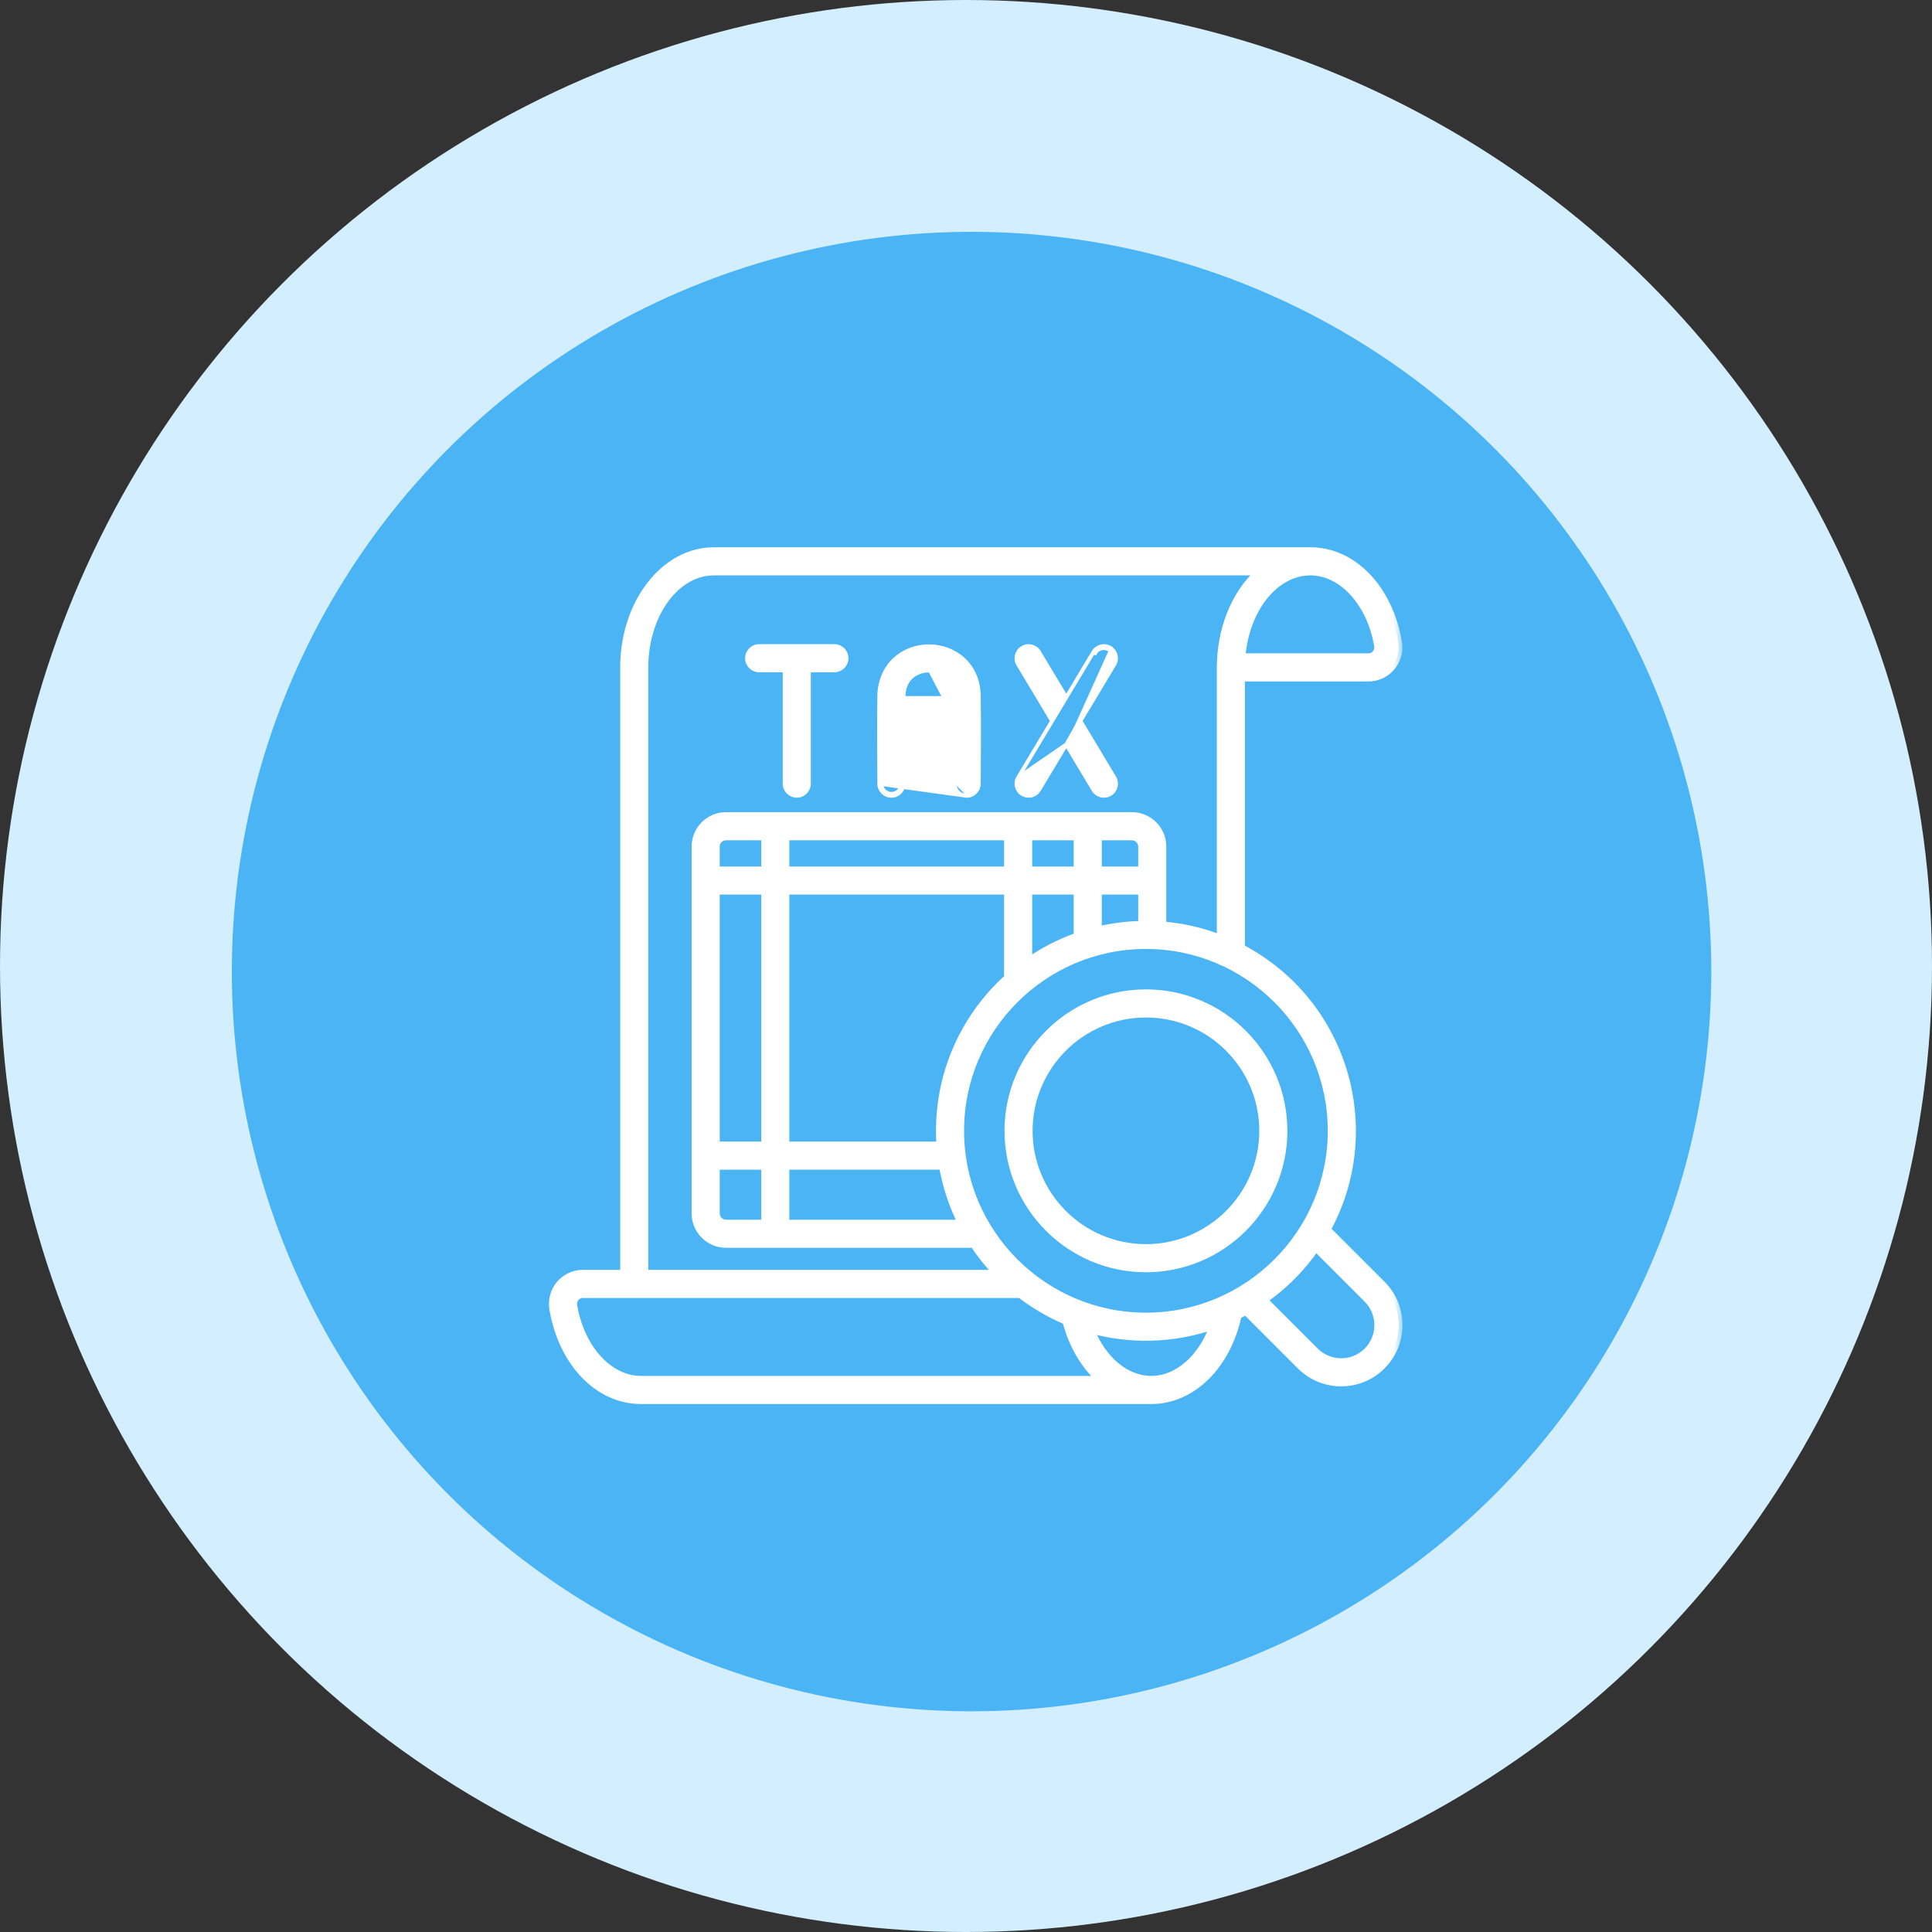
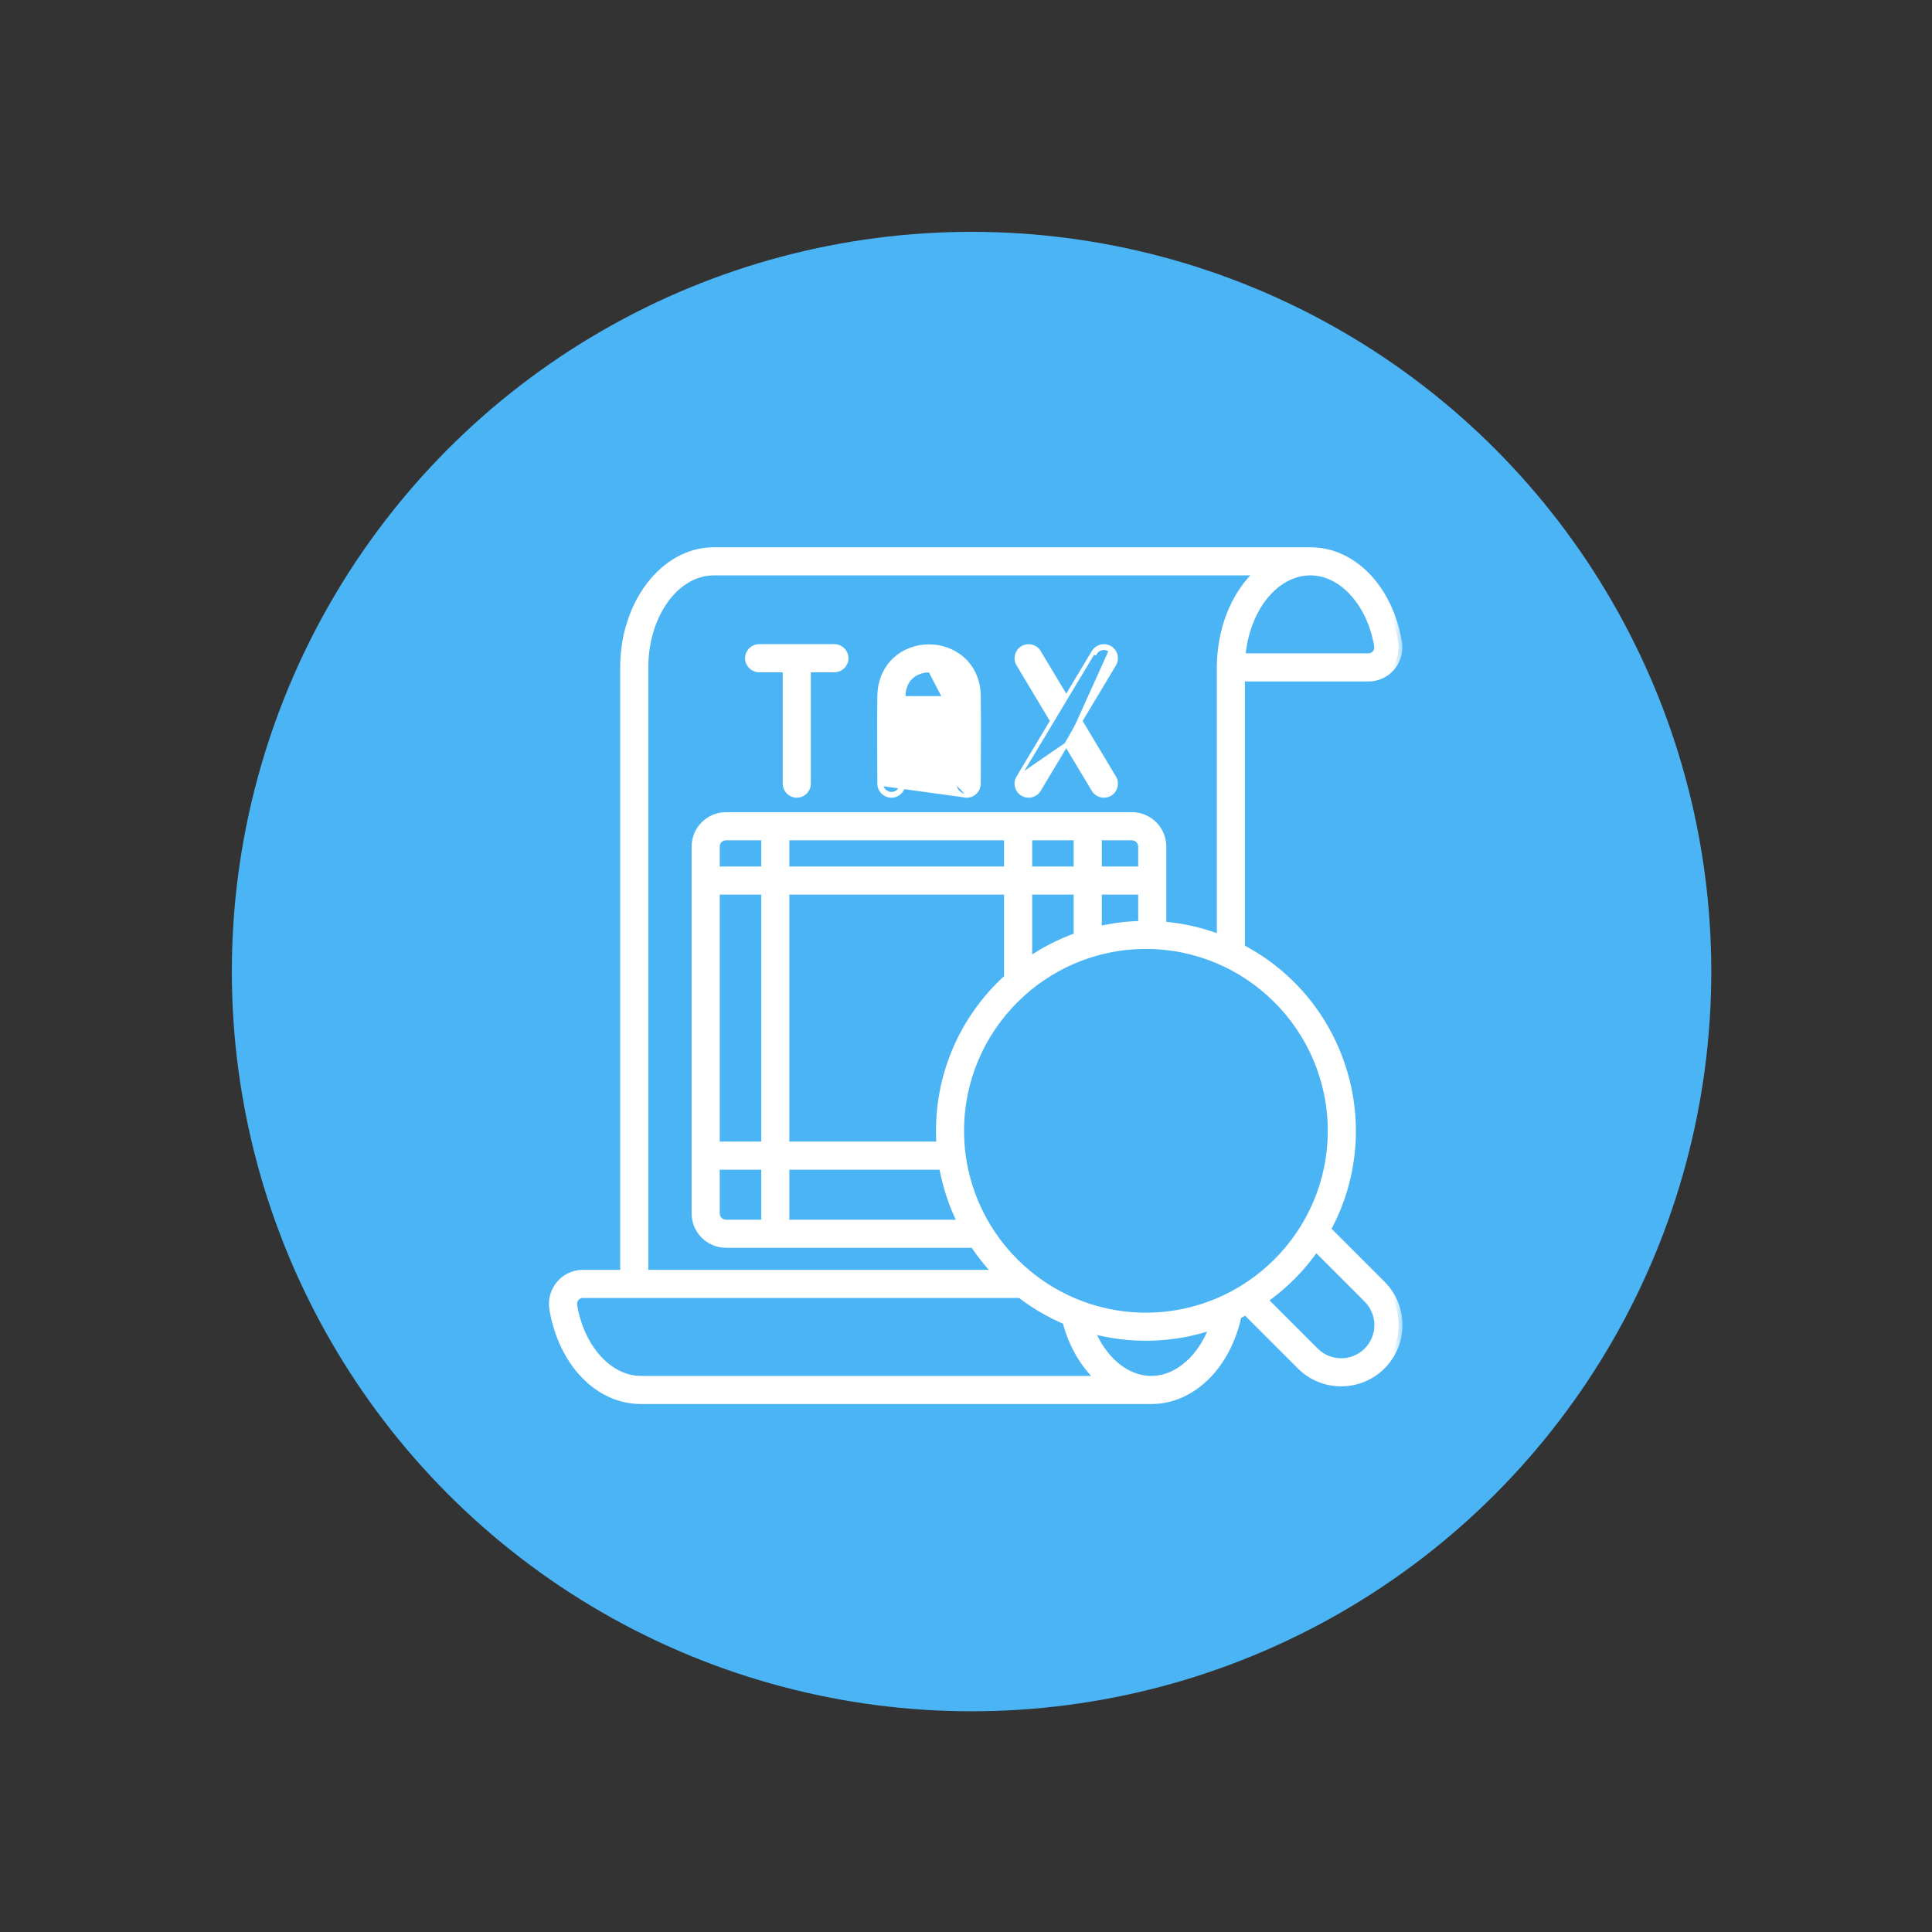
<svg xmlns="http://www.w3.org/2000/svg" width="100" height="100" viewBox="0 0 100 100" fill="none">
  <rect x="0" y="0" width="100" height="100" fill="#333333" stroke="none" />
-   <circle cx="50" cy="50" r="50" fill="#D3EEFF" />
  <circle cx="50.288" cy="50.288" r="38.288" fill="#4BB4F5" />
  <g clip-path="url(#clip0_113_3)">
    <path d="M50.032 41.19H50.032C49.686 41.188 49.407 40.905 49.409 40.559M50.032 41.19L46.667 40.559M50.032 41.19C50.388 41.19 50.661 40.906 50.663 40.567L50.663 40.561C50.665 40.351 50.685 37.124 50.663 36.005L50.663 36.005C50.63 34.33 49.339 33.452 48.088 33.452H48.087C46.731 33.452 45.544 34.426 45.512 36.005C45.49 37.108 45.51 40.26 45.512 40.55L45.512 40.567L50.032 41.19ZM49.409 40.559C49.409 40.555 49.409 40.532 49.409 40.491C49.41 40.26 49.415 39.468 49.417 38.593H46.759C46.761 39.468 46.765 40.26 46.767 40.491C46.767 40.533 46.767 40.556 46.767 40.559M49.409 40.559C49.409 40.559 49.409 40.559 49.409 40.559L49.509 40.559H49.409C49.409 40.559 49.409 40.559 49.409 40.559ZM46.767 40.559H46.667M46.767 40.559C46.767 40.559 46.767 40.559 46.767 40.559L46.667 40.559M46.767 40.559C46.769 40.907 46.485 41.19 46.14 41.19C45.795 41.19 45.514 40.912 45.512 40.567L45.612 40.566C45.614 40.856 45.85 41.09 46.14 41.09C46.43 41.09 46.669 40.852 46.667 40.559M55.189 36.097L56.599 33.747L55.189 36.097ZM55.189 36.097L53.779 33.747L53.779 33.747C53.6 33.45 53.215 33.354 52.918 33.532C52.621 33.71 52.525 34.095 52.703 34.392L52.703 34.392L54.457 37.316L52.703 40.239L55.189 36.097ZM55.189 38.535L53.779 40.885L53.779 40.885C53.601 41.181 53.217 41.279 52.918 41.1C52.621 40.923 52.524 40.537 52.703 40.24L55.189 38.535ZM55.189 38.535L56.599 40.885L56.599 40.885C56.777 41.181 57.161 41.279 57.46 41.1C57.757 40.922 57.853 40.537 57.675 40.24L57.675 40.24L55.921 37.316L57.675 34.392L57.675 34.392C57.853 34.095 57.757 33.71 57.46 33.532L57.408 33.618M55.189 38.535L57.589 34.341C57.739 34.091 57.658 33.767 57.408 33.618M57.408 33.618C57.159 33.467 56.834 33.549 56.685 33.799L56.599 33.747C56.777 33.45 57.163 33.353 57.46 33.532L57.408 33.618ZM46.767 36.03C46.761 36.335 46.758 36.809 46.758 37.338H49.418C49.417 36.809 49.414 36.335 49.409 36.03M46.767 36.03C46.776 35.565 46.947 35.237 47.19 35.024C47.435 34.81 47.761 34.706 48.087 34.706C48.453 34.706 48.778 34.827 49.013 35.049C49.247 35.271 49.4 35.6 49.409 36.03M46.767 36.03C46.767 36.03 46.767 36.03 46.767 36.03L46.667 36.028L46.767 36.03ZM49.409 36.03L49.509 36.028M49.409 36.03C49.409 36.03 49.409 36.03 49.409 36.03L49.509 36.028M49.509 36.028C49.514 36.334 49.517 36.809 49.518 37.338L48.087 34.606C48.862 34.606 49.49 35.12 49.509 36.028ZM46.659 38.593C46.658 38.56 46.658 38.526 46.658 38.493H46.758L46.659 38.593ZM49.418 37.438H46.757H49.418ZM43.188 33.442H39.293C38.947 33.442 38.666 33.723 38.666 34.069C38.666 34.416 38.947 34.697 39.293 34.697H40.613V40.562C40.613 40.908 40.895 41.189 41.241 41.189C41.587 41.189 41.868 40.908 41.868 40.562V34.697H43.188C43.535 34.697 43.816 34.416 43.816 34.069C43.816 33.723 43.535 33.442 43.188 33.442Z" fill="white" stroke="white" stroke-width="0.2" />
    <mask id="path-4-outside-1_113_3" maskUnits="userSpaceOnUse" x="27.613" y="27.527" width="45" height="46" fill="black">
      <rect fill="white" x="27.613" y="27.527" width="45" height="46" />
      <path d="M70.83 35.072C71.796 35.072 72.526 34.2 72.365 33.244C71.895 30.467 70.03 28.527 67.828 28.527H36.946C34.385 28.527 32.301 31.227 32.301 34.544V65.927H30.17C29.204 65.927 28.474 66.799 28.635 67.755C29.105 70.532 30.97 72.472 33.172 72.472H59.593C61.703 72.472 63.512 70.678 64.067 68.076C64.208 68.006 64.348 67.932 64.485 67.855L67.318 70.688C68.477 71.847 70.362 71.847 71.522 70.688C72.681 69.528 72.681 67.642 71.522 66.484L68.675 63.637C71.528 58.429 69.554 51.848 64.237 49.069V35.072H70.829H70.83ZM67.829 29.582C69.479 29.582 70.95 31.197 71.326 33.42C71.377 33.728 71.148 34.017 70.831 34.017H64.259C64.45 31.528 65.978 29.582 67.829 29.582H67.829ZM33.172 71.418C31.522 71.418 30.051 69.803 29.675 67.58C29.623 67.271 29.853 66.983 30.17 66.983H52.814C53.542 67.545 54.34 68.01 55.187 68.367C55.512 69.633 56.151 70.693 56.971 71.419H33.172V71.418ZM59.593 71.418C58.266 71.418 57.052 70.38 56.434 68.802C58.456 69.369 60.7 69.346 62.826 68.602C62.233 70.28 60.973 71.417 59.593 71.417V71.418ZM70.776 67.231C71.524 67.979 71.524 69.195 70.776 69.943C70.028 70.691 68.812 70.691 68.064 69.943L65.404 67.283C66.461 66.545 67.376 65.623 68.107 64.561L70.776 67.23V67.231ZM68.925 58.531C68.925 63.83 64.613 68.143 59.313 68.143C54.012 68.143 49.7 63.831 49.7 58.531C49.7 53.23 54.012 48.918 59.313 48.918C64.613 48.918 68.925 53.23 68.925 58.531ZM52.17 46.105V50.615C49.798 52.758 48.434 55.904 48.674 59.289H40.656V46.105H52.17ZM40.656 45.051V43.293H52.17V45.051H40.656ZM48.801 60.344C48.983 61.401 49.321 62.405 49.79 63.332H40.656V60.344H48.801ZM55.773 46.105V48.468C54.869 48.787 54.011 49.228 53.225 49.777V46.105H55.773ZM53.225 45.051V43.293H55.773V45.051H53.225ZM59.113 46.105V47.866C58.328 47.881 57.564 47.98 56.828 48.156V46.105H59.113ZM56.828 45.051V43.293H58.586C58.877 43.293 59.113 43.529 59.113 43.82V45.051H56.828ZM63.183 34.544V48.589C62.235 48.219 61.223 47.981 60.168 47.897V43.819C60.168 42.948 59.459 42.237 58.586 42.237H37.58C36.707 42.237 35.998 42.948 35.998 43.819V62.804C35.998 63.676 36.707 64.386 37.58 64.386H50.402C50.766 64.937 51.179 65.453 51.636 65.927H33.356V34.544C33.356 31.808 34.966 29.582 36.946 29.582H65.205C63.854 30.784 63.184 32.694 63.184 34.544H63.183ZM37.053 59.289V46.105H39.602V59.289H37.053ZM39.602 60.344V63.332H37.58C37.289 63.332 37.053 63.096 37.053 62.805V60.344H39.602ZM37.053 45.051V43.82C37.053 43.529 37.289 43.293 37.58 43.293H39.602V45.051H37.053Z" />
    </mask>
    <path d="M70.83 35.072C71.796 35.072 72.526 34.2 72.365 33.244C71.895 30.467 70.03 28.527 67.828 28.527H36.946C34.385 28.527 32.301 31.227 32.301 34.544V65.927H30.17C29.204 65.927 28.474 66.799 28.635 67.755C29.105 70.532 30.97 72.472 33.172 72.472H59.593C61.703 72.472 63.512 70.678 64.067 68.076C64.208 68.006 64.348 67.932 64.485 67.855L67.318 70.688C68.477 71.847 70.362 71.847 71.522 70.688C72.681 69.528 72.681 67.642 71.522 66.484L68.675 63.637C71.528 58.429 69.554 51.848 64.237 49.069V35.072H70.829H70.83ZM67.829 29.582C69.479 29.582 70.95 31.197 71.326 33.42C71.377 33.728 71.148 34.017 70.831 34.017H64.259C64.45 31.528 65.978 29.582 67.829 29.582H67.829ZM33.172 71.418C31.522 71.418 30.051 69.803 29.675 67.58C29.623 67.271 29.853 66.983 30.17 66.983H52.814C53.542 67.545 54.34 68.01 55.187 68.367C55.512 69.633 56.151 70.693 56.971 71.419H33.172V71.418ZM59.593 71.418C58.266 71.418 57.052 70.38 56.434 68.802C58.456 69.369 60.7 69.346 62.826 68.602C62.233 70.28 60.973 71.417 59.593 71.417V71.418ZM70.776 67.231C71.524 67.979 71.524 69.195 70.776 69.943C70.028 70.691 68.812 70.691 68.064 69.943L65.404 67.283C66.461 66.545 67.376 65.623 68.107 64.561L70.776 67.23V67.231ZM68.925 58.531C68.925 63.83 64.613 68.143 59.313 68.143C54.012 68.143 49.7 63.831 49.7 58.531C49.7 53.23 54.012 48.918 59.313 48.918C64.613 48.918 68.925 53.23 68.925 58.531ZM52.17 46.105V50.615C49.798 52.758 48.434 55.904 48.674 59.289H40.656V46.105H52.17ZM40.656 45.051V43.293H52.17V45.051H40.656ZM48.801 60.344C48.983 61.401 49.321 62.405 49.79 63.332H40.656V60.344H48.801ZM55.773 46.105V48.468C54.869 48.787 54.011 49.228 53.225 49.777V46.105H55.773ZM53.225 45.051V43.293H55.773V45.051H53.225ZM59.113 46.105V47.866C58.328 47.881 57.564 47.98 56.828 48.156V46.105H59.113ZM56.828 45.051V43.293H58.586C58.877 43.293 59.113 43.529 59.113 43.82V45.051H56.828ZM63.183 34.544V48.589C62.235 48.219 61.223 47.981 60.168 47.897V43.819C60.168 42.948 59.459 42.237 58.586 42.237H37.58C36.707 42.237 35.998 42.948 35.998 43.819V62.804C35.998 63.676 36.707 64.386 37.58 64.386H50.402C50.766 64.937 51.179 65.453 51.636 65.927H33.356V34.544C33.356 31.808 34.966 29.582 36.946 29.582H65.205C63.854 30.784 63.184 32.694 63.184 34.544H63.183ZM37.053 59.289V46.105H39.602V59.289H37.053ZM39.602 60.344V63.332H37.58C37.289 63.332 37.053 63.096 37.053 62.805V60.344H39.602ZM37.053 45.051V43.82C37.053 43.529 37.289 43.293 37.58 43.293H39.602V45.051H37.053Z" fill="white" />
    <path d="M70.83 35.072C71.796 35.072 72.526 34.2 72.365 33.244C71.895 30.467 70.03 28.527 67.828 28.527H36.946C34.385 28.527 32.301 31.227 32.301 34.544V65.927H30.17C29.204 65.927 28.474 66.799 28.635 67.755C29.105 70.532 30.97 72.472 33.172 72.472H59.593C61.703 72.472 63.512 70.678 64.067 68.076C64.208 68.006 64.348 67.932 64.485 67.855L67.318 70.688C68.477 71.847 70.362 71.847 71.522 70.688C72.681 69.528 72.681 67.642 71.522 66.484L68.675 63.637C71.528 58.429 69.554 51.848 64.237 49.069V35.072H70.829H70.83ZM67.829 29.582C69.479 29.582 70.95 31.197 71.326 33.42C71.377 33.728 71.148 34.017 70.831 34.017H64.259C64.45 31.528 65.978 29.582 67.829 29.582H67.829ZM33.172 71.418C31.522 71.418 30.051 69.803 29.675 67.58C29.623 67.271 29.853 66.983 30.17 66.983H52.814C53.542 67.545 54.34 68.01 55.187 68.367C55.512 69.633 56.151 70.693 56.971 71.419H33.172V71.418ZM59.593 71.418C58.266 71.418 57.052 70.38 56.434 68.802C58.456 69.369 60.7 69.346 62.826 68.602C62.233 70.28 60.973 71.417 59.593 71.417V71.418ZM70.776 67.231C71.524 67.979 71.524 69.195 70.776 69.943C70.028 70.691 68.812 70.691 68.064 69.943L65.404 67.283C66.461 66.545 67.376 65.623 68.107 64.561L70.776 67.23V67.231ZM68.925 58.531C68.925 63.83 64.613 68.143 59.313 68.143C54.012 68.143 49.7 63.831 49.7 58.531C49.7 53.23 54.012 48.918 59.313 48.918C64.613 48.918 68.925 53.23 68.925 58.531ZM52.17 46.105V50.615C49.798 52.758 48.434 55.904 48.674 59.289H40.656V46.105H52.17ZM40.656 45.051V43.293H52.17V45.051H40.656ZM48.801 60.344C48.983 61.401 49.321 62.405 49.79 63.332H40.656V60.344H48.801ZM55.773 46.105V48.468C54.869 48.787 54.011 49.228 53.225 49.777V46.105H55.773ZM53.225 45.051V43.293H55.773V45.051H53.225ZM59.113 46.105V47.866C58.328 47.881 57.564 47.98 56.828 48.156V46.105H59.113ZM56.828 45.051V43.293H58.586C58.877 43.293 59.113 43.529 59.113 43.82V45.051H56.828ZM63.183 34.544V48.589C62.235 48.219 61.223 47.981 60.168 47.897V43.819C60.168 42.948 59.459 42.237 58.586 42.237H37.58C36.707 42.237 35.998 42.948 35.998 43.819V62.804C35.998 63.676 36.707 64.386 37.58 64.386H50.402C50.766 64.937 51.179 65.453 51.636 65.927H33.356V34.544C33.356 31.808 34.966 29.582 36.946 29.582H65.205C63.854 30.784 63.184 32.694 63.184 34.544H63.183ZM37.053 59.289V46.105H39.602V59.289H37.053ZM39.602 60.344V63.332H37.58C37.289 63.332 37.053 63.096 37.053 62.805V60.344H39.602ZM37.053 45.051V43.82C37.053 43.529 37.289 43.293 37.58 43.293H39.602V45.051H37.053Z" stroke="white" stroke-width="0.4" mask="url(#path-4-outside-1_113_3)" />
-     <path d="M52.093 58.531C52.093 62.512 55.332 65.752 59.314 65.752C63.295 65.752 66.534 62.513 66.534 58.531C66.534 54.549 63.295 51.31 59.314 51.31C55.332 51.31 52.093 54.549 52.093 58.531ZM65.28 58.531C65.28 61.821 62.603 64.497 59.314 64.497C56.024 64.497 53.347 61.821 53.347 58.531C53.347 55.241 56.024 52.565 59.314 52.565C62.603 52.565 65.28 55.241 65.28 58.531Z" fill="white" stroke="white" stroke-width="0.2" />
  </g>
  <defs>
    <clipPath id="clip0_113_3">
      <rect width="45" height="45" fill="white" transform="translate(28 28)" />
    </clipPath>
  </defs>
</svg>